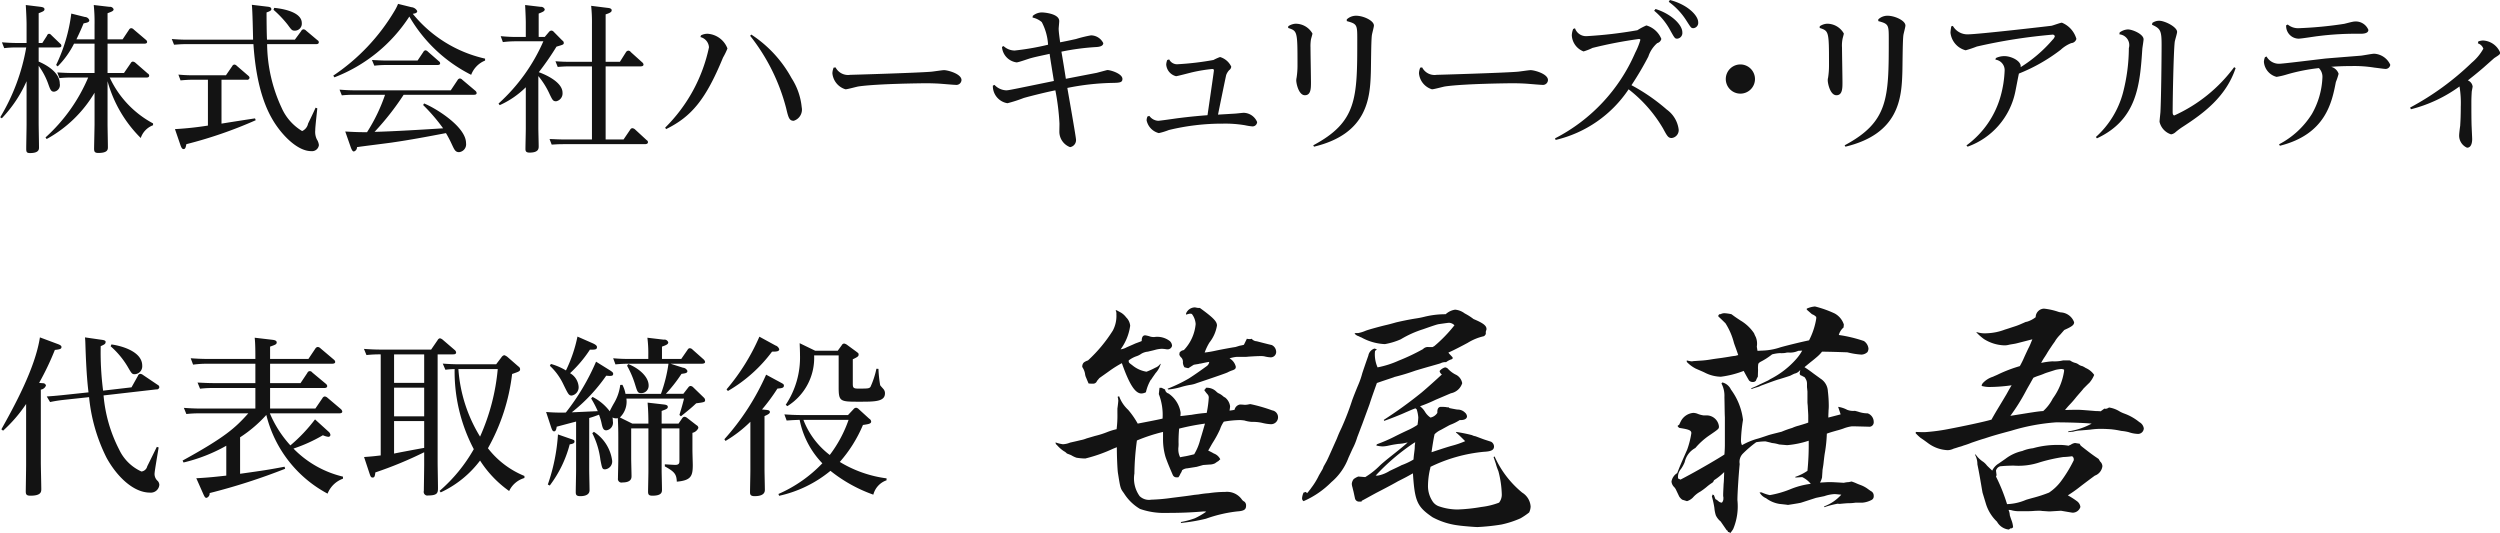
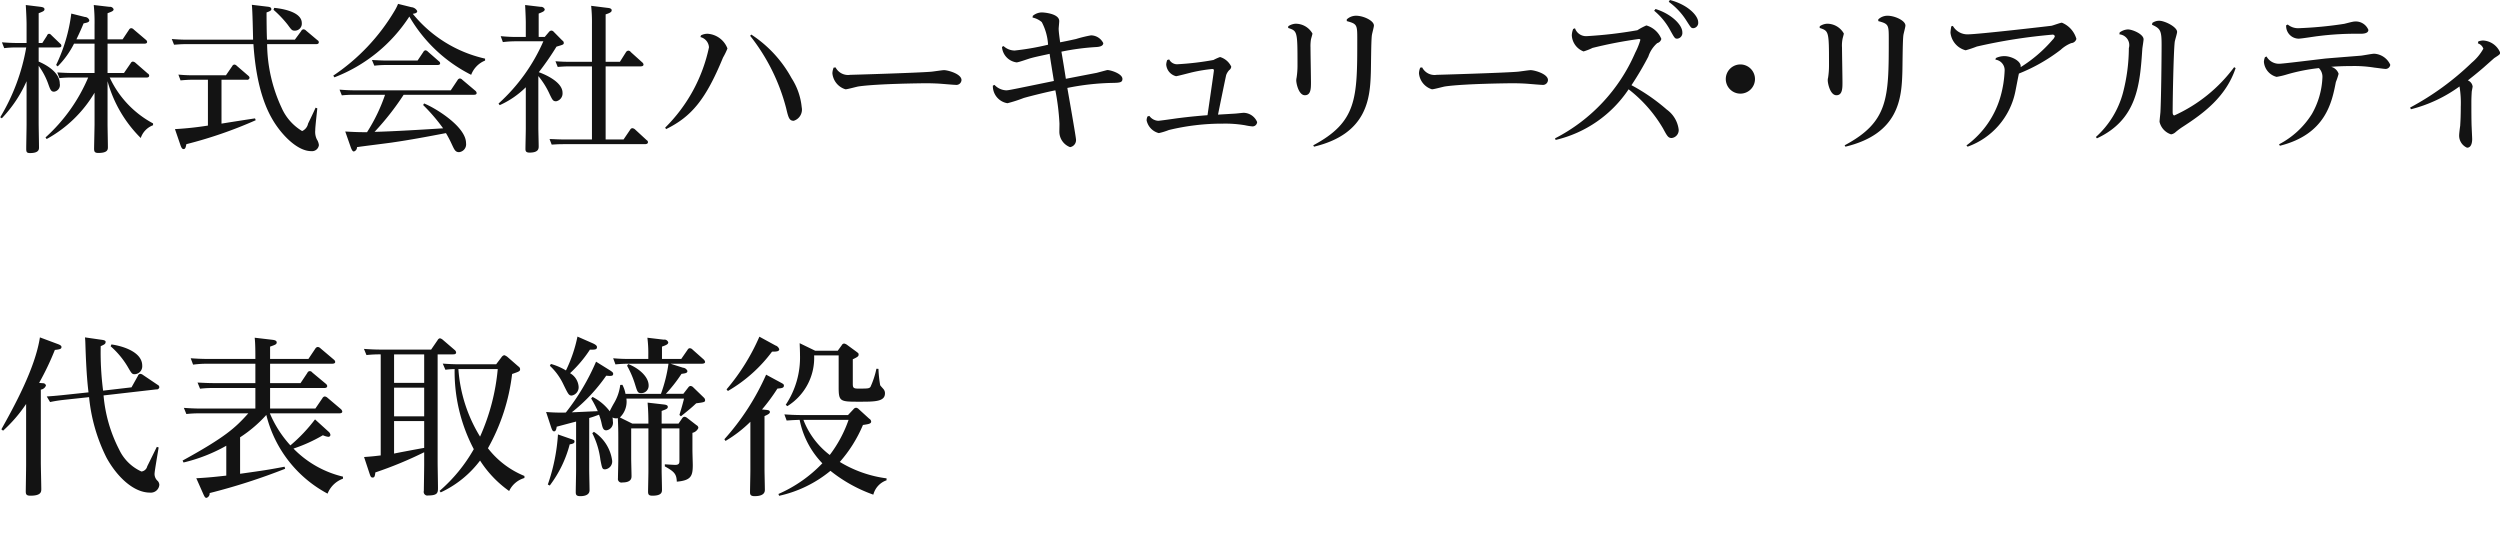
<svg xmlns="http://www.w3.org/2000/svg" id="name" width="219.19" height="46.72" viewBox="0 0 219.19 46.72">
  <defs>
    <style>.cls-1{fill:#131313;fill-rule:evenodd}</style>
  </defs>
  <path id="株式会社ハーキュリーズ_リアルティ_代表取締役_" data-name="株式会社ハーキュリーズ・リアルティ 代表取締役" class="cls-1" d="M1158.18 1525.78a11.053 11.053 0 0 0 4.2-4.06v2.78c0 .19-.04 1.97-.04 2.11 0 .26.04.39.37.39.84 0 .84-.31.84-.52 0-.31-.03-1.71-.03-1.99v-3.78a11.212 11.212 0 0 0 2.91 4.98 1.806 1.806 0 0 1 1.08-1.12v-.16a8.725 8.725 0 0 1-3.8-4.02h3.2c.12 0 .26-.02.26-.17a.214.214 0 0 0-.12-.18l-1.08-.94a.4.4 0 0 0-.24-.11.237.237 0 0 0-.18.14l-.59.86h-1.44v-2.57h3.19c.09 0 .28 0 .28-.16a.28.28 0 0 0-.11-.18l-1.06-.9a.345.345 0 0 0-.23-.12.247.247 0 0 0-.19.14l-.56.84h-1.32v-2.29c.36-.14.53-.19.53-.35a.332.332 0 0 0-.36-.21l-1.38-.16a15.053 15.053 0 0 1 .07 1.75v1.26h-1.59c.35-.73.45-.97.63-1.4.33-.07.5-.1.5-.28a.415.415 0 0 0-.38-.28l-1.2-.3a14.469 14.469 0 0 1-1.33 4.51l.14.12a7.717 7.717 0 0 0 1.43-1.99h1.8v2.57h-1.86c-.48 0-.71-.01-1.41-.05l.19.5a8.513 8.513 0 0 1 1.11-.05h1.41a14.894 14.894 0 0 1-3.74 5.25zm-3.93-1.82a11.289 11.289 0 0 0 2.17-3.25v3.81c0 .29-.03 1.76-.03 2.1 0 .28.03.39.33.39.79 0 .79-.33.79-.5 0-.3-.03-1.78-.03-2.12v-5.03a6.273 6.273 0 0 1 .84 1.59c.18.51.25.68.51.68a.59.59 0 0 0 .5-.71c0-1.11-1.51-1.79-1.85-1.93v-1.24h1.71c.13 0 .28 0 .28-.15a.209.209 0 0 0-.1-.18l-.78-.75a.312.312 0 0 0-.2-.12.225.225 0 0 0-.18.17l-.41.64h-.32v-2.61c.35-.14.51-.19.51-.35s-.21-.19-.33-.21l-1.31-.16c.05.81.07 1.43.07 1.72v1.61h-.75c-.57 0-1-.03-1.41-.06l.2.51a8.649 8.649 0 0 1 1.1-.06h.83a17.688 17.688 0 0 1-2.28 6.12zm21.92-9.95c.06.44.1 2.58.11 3.06h-5.71c-.61 0-1.05-.03-1.42-.06l.2.5c.59-.04.66-.05 1.1-.05h5.86c.27 4.1 1.27 5.97 1.82 6.85.83 1.3 2.12 2.53 3.24 2.53a.606.606 0 0 0 .68-.53 1.177 1.177 0 0 0-.18-.5 1.5 1.5 0 0 1-.14-.8c0-.2.03-.51.18-1.92l-.15-.06c-.21.48-.44.94-.66 1.4a.9.9 0 0 1-.52.65 4.48 4.48 0 0 1-1.79-2.02 13.508 13.508 0 0 1-1.28-5.6h4.26c.09 0 .27 0 .27-.16a.189.189 0 0 0-.11-.18l-1.01-.85a.34.34 0 0 0-.21-.11.241.241 0 0 0-.21.15l-.56.76h-2.44c-.03-.47-.04-1.84-.04-2.39.42-.14.42-.23.42-.29 0-.17-.18-.2-.38-.22zm-2.66 6.57h2.2a.207.207 0 0 0 .26-.17.28.28 0 0 0-.11-.18l-1.01-.87a.312.312 0 0 0-.22-.11.242.242 0 0 0-.18.14l-.55.8h-2.77a12.89 12.89 0 0 1-1.4-.06l.19.51a10.75 10.75 0 0 1 1.11-.06h1.29v4.02a28.465 28.465 0 0 1-2.89.31l.49 1.43c.1.27.17.32.27.32.17 0 .19-.21.24-.43a37.812 37.812 0 0 0 6.08-2.1l-.06-.16c-.42.06-2.48.38-2.94.46v-3.85zm4.56-6.13a9.587 9.587 0 0 1 1.24 1.3c.35.48.39.53.64.53a.614.614 0 0 0 .6-.67c0-1.05-1.97-1.29-2.42-1.33zm18.55 4.28a11.381 11.381 0 0 1-6.34-3.93c.21-.03.39-.07.39-.24a.633.633 0 0 0-.51-.34l-1.17-.29a4.153 4.153 0 0 1-.3.6 17.688 17.688 0 0 1-5.38 5.69l.1.15a13.68 13.68 0 0 0 6.57-5.33 13.024 13.024 0 0 0 5.42 5.11 2.176 2.176 0 0 1 1.22-1.25v-.17zm-5.43 4.07a15.755 15.755 0 0 1 1.75 2.04c-1.56.1-4.51.28-6.01.31a23.429 23.429 0 0 0 2.55-3.25h6.12c.11 0 .28 0 .28-.16a.3.3 0 0 0-.11-.19l-1.15-.97a.332.332 0 0 0-.21-.11.262.262 0 0 0-.2.14l-.6.9h-8.35c-.56 0-.99-.03-1.4-.06l.2.5a10.462 10.462 0 0 1 1.1-.05h2.69a15.073 15.073 0 0 1-1.58 3.28c-.46 0-.9 0-1.91-.06l.49 1.4c.12.31.19.35.27.35a.376.376 0 0 0 .27-.38c.43-.07 2.56-.33 3.04-.4 1.66-.24 3.08-.51 4.76-.83a10.087 10.087 0 0 1 .48.91c.25.53.33.76.67.76a.69.69 0 0 0 .61-.79c0-1.47-2.76-3.12-3.68-3.48zm-3.07-3.9c-.56 0-1.01-.03-1.42-.05l.21.5a8.731 8.731 0 0 1 1.1-.06h4.39c.1 0 .28 0 .28-.15a.237.237 0 0 0-.11-.18l-.96-.84a.375.375 0 0 0-.21-.12.247.247 0 0 0-.19.14l-.51.76h-2.58zm13.73-2.07h-.53v-2.05c.38-.15.53-.21.53-.38a.357.357 0 0 0-.36-.21l-1.36-.16c.04.72.06 1.33.06 1.55v1.25h-.79c-.56 0-.98-.03-1.41-.07l.19.52a9.424 9.424 0 0 1 1.15-.07h2.4a15.921 15.921 0 0 1-3.93 5.46l.1.14a7.717 7.717 0 0 0 2.29-1.57v3.63c0 .25-.03 1.48-.03 1.78 0 .17.03.32.36.32.8 0 .8-.36.8-.56 0-.22-.03-1.33-.03-1.58v-4.57a7.01 7.01 0 0 1 1 1.61c.24.49.29.6.56.6a.7.7 0 0 0 .56-.75c0-1.03-1.82-1.71-2.08-1.8a23.886 23.886 0 0 0 1.55-2.24c.57-.17.64-.18.64-.33a.248.248 0 0 0-.13-.21l-.75-.76a.292.292 0 0 0-.21-.11.312.312 0 0 0-.2.11zm4.14 2.18h-1.78c-.58 0-.86-.01-1.42-.05l.2.5a11.4 11.4 0 0 1 1.15-.05h1.85v6.41h-2.32c-.56 0-.99-.03-1.4-.04l.19.49c.61-.04.77-.04 1.14-.04h7.02c.1 0 .28-.02.28-.17a.2.2 0 0 0-.11-.18l-1.02-.94a.415.415 0 0 0-.23-.11.216.216 0 0 0-.19.12l-.59.87h-1.57v-6.41h3.04c.07 0 .28 0 .28-.16a.273.273 0 0 0-.11-.19l-1-.9a.291.291 0 0 0-.22-.13.277.277 0 0 0-.21.14l-.53.84h-1.25v-4.16c.48-.15.53-.25.53-.36 0-.17-.24-.2-.36-.21l-1.44-.18a13.825 13.825 0 0 1 .07 1.64v3.27zm9.51-2.17a.985.985 0 0 1 .75.9 13.96 13.96 0 0 1-3.84 7.04l.08.13c2.26-1.11 3.49-2.63 4.99-6.27a5.913 5.913 0 0 0 .39-.8 2 2 0 0 0-1.74-1.29 1.218 1.218 0 0 0-.58.14zm4.36-.11a17.132 17.132 0 0 1 3.15 6.32c.2.84.27 1.13.67 1.13a1.025 1.025 0 0 0 .7-1.19 5.7 5.7 0 0 0-.89-2.55 10.659 10.659 0 0 0-3.53-3.82zm7.32 2.79a1.481 1.481 0 0 0-.11.49 1.623 1.623 0 0 0 1.15 1.41c.17 0 .95-.22 1.13-.25 1.74-.25 5.82-.28 5.92-.28.65 0 1.17.03 1.51.06.15.01.92.08 1.09.08a.45.45 0 0 0 .52-.42c0-.55-1.21-.87-1.53-.87-.17 0-.98.13-1.16.14-1.22.1-6.92.27-7.06.27a1.235 1.235 0 0 1-1.29-.65zm13.96 1.58a1.521 1.521 0 0 0 1.28 1.54 12.436 12.436 0 0 0 1.43-.46c.74-.21 2.18-.56 2.77-.67a20.724 20.724 0 0 1 .36 2.92c0 .1-.01.61-.01.72a1.447 1.447 0 0 0 .94 1.34.62.62 0 0 0 .52-.66c0-.22-.65-3.89-.76-4.53a21.71 21.71 0 0 1 3.89-.44c.7-.01.94-.03.94-.35 0-.46-1.03-.78-1.33-.78-.01 0-.82.22-.94.25-.01 0-2.5.48-2.69.52-.05-.34-.32-2.01-.39-2.38a21.029 21.029 0 0 1 2.96-.4c.25-.01.71-.04.71-.35a1.213 1.213 0 0 0-1.08-.68 11.328 11.328 0 0 0-1.31.32c-.14.03-.66.15-1.39.29-.04-.29-.13-.91-.13-1.19 0-.08.05-.56.05-.67 0-.69-1.45-.76-1.5-.76a1.253 1.253 0 0 0-.82.3l-.02.15a1.78 1.78 0 0 1 .81.4 4.843 4.843 0 0 1 .55 1.98 22.806 22.806 0 0 1-2.93.51 1.441 1.441 0 0 1-.97-.39l-.14.07a1.478 1.478 0 0 0 1.28 1.36c.18 0 1.07-.33 1.28-.38.47-.13 1.18-.27 1.62-.37.02.26.35 2.22.37 2.38-3.57.73-3.96.82-4.18.82a1.491 1.491 0 0 1-1.03-.48zm13.56 2.7a.851.851 0 0 0-.08.34 1.46 1.46 0 0 0 1.07 1.12 5.576 5.576 0 0 0 .88-.27 19.878 19.878 0 0 1 4.75-.56 10.533 10.533 0 0 1 1.92.14 5.207 5.207 0 0 0 .63.1.4.4 0 0 0 .44-.38 1.314 1.314 0 0 0-1.17-.81c-.1 0-.59.06-.75.07l-1.51.09c.07-.35.69-3.39.72-3.48a1.3 1.3 0 0 1 .26-.42.413.413 0 0 0 .18-.31 1.587 1.587 0 0 0-.98-.84 4.286 4.286 0 0 0-.58.26 25.274 25.274 0 0 1-3.11.37.769.769 0 0 1-.77-.42l-.17.05a1.248 1.248 0 0 0-.09.4 1.132 1.132 0 0 0 .86 1.02c.11 0 1.23-.3 1.45-.35a14.042 14.042 0 0 1 1.71-.28c.14 0 .16.06.16.12 0 .09-.24 1.72-.56 3.93-1.45.11-2.41.24-2.73.28-.27.04-1.46.21-1.6.21a1.019 1.019 0 0 1-.77-.43zm12.33-7.76c.81.27.82.28.82 3.25a7 7 0 0 1-.08 1.11 1.294 1.294 0 0 0-.03.24c0 .26.21 1.3.76 1.3.53 0 .53-.62.53-1.13 0-.44-.04-2.57-.04-3.04a3.847 3.847 0 0 1 .04-.73c.02-.09.13-.44.13-.51a1.691 1.691 0 0 0-1.49-.86 1.3 1.3 0 0 0-.63.22zm5.14-.6c.92.25.92.32.92 1.65 0 5.12-.02 7.19-3.86 9.24l.07.12c4.69-1.13 4.91-4.27 4.98-6.47.02-.46.02-2.79.09-3.29.01-.13.18-.72.18-.86 0-.44-.94-.86-1.55-.86a1.19 1.19 0 0 0-.83.32v.15zm6.44 4.08a1.481 1.481 0 0 0-.11.49 1.613 1.613 0 0 0 1.14 1.41c.17 0 .96-.22 1.14-.25 1.74-.25 5.81-.28 5.91-.28.66 0 1.18.03 1.51.06.16.01.93.08 1.1.08a.442.442 0 0 0 .51-.42c0-.55-1.2-.87-1.52-.87-.17 0-.98.13-1.17.14-1.21.1-6.92.27-7.06.27a1.22 1.22 0 0 1-1.28-.65zm11.87 6.34a10.6 10.6 0 0 0 6.4-4.44 11.993 11.993 0 0 1 3.03 3.45c.36.67.45.82.75.82a.694.694 0 0 0 .61-.74 2.545 2.545 0 0 0-1.04-1.75 16.624 16.624 0 0 0-3.1-2.14 27.022 27.022 0 0 0 1.48-2.51 2.66 2.66 0 0 1 .78-1.18.5.5 0 0 0 .36-.37 2.024 2.024 0 0 0-1.31-1.18 5.044 5.044 0 0 0-.79.42 37.838 37.838 0 0 1-4.45.52 1.025 1.025 0 0 1-1.02-.69l-.16.06a1.665 1.665 0 0 0-.12.56 1.6 1.6 0 0 0 1.03 1.41 5.165 5.165 0 0 0 .79-.31 38.009 38.009 0 0 1 4.05-.78c.05 0 .14.01.14.08a6.094 6.094 0 0 1-.45 1.12 15.237 15.237 0 0 1-7.03 7.51zm9.92-12.11a5.973 5.973 0 0 1 1.51 1.59c.45.7.45.72.66.72a.469.469 0 0 0 .41-.53c0-.56-.9-1.53-2.48-1.94zm-1.28.78a5.755 5.755 0 0 1 1.4 1.7c.4.72.42.75.63.75a.5.5 0 0 0 .44-.56c0-.66-.98-1.62-2.35-2.04zm7.55 4.71a1.28 1.28 0 1 0 1.29 1.29 1.283 1.283 0 0 0-1.29-1.29zm6.96-3.2c.81.27.82.28.82 3.25a7 7 0 0 1-.08 1.11.78.78 0 0 0-.03.24c0 .26.21 1.3.76 1.3.53 0 .53-.62.53-1.13 0-.44-.04-2.57-.04-3.04a3.014 3.014 0 0 1 .04-.73c.01-.09.12-.44.12-.51a1.673 1.673 0 0 0-1.48-.86 1.262 1.262 0 0 0-.63.22zm5.14-.6c.92.25.92.32.92 1.65 0 5.12-.03 7.19-3.87 9.24l.07.12c4.7-1.13 4.92-4.27 4.99-6.47.02-.46.02-2.79.09-3.29.01-.13.18-.72.18-.86 0-.44-.94-.86-1.56-.86a1.162 1.162 0 0 0-.82.32v.15zm7.83 11.01a6.5 6.5 0 0 0 4.18-4.8c.05-.23.26-1.35.32-1.61a15.24 15.24 0 0 0 3.67-2.09 2.95 2.95 0 0 1 .92-.58.5.5 0 0 0 .45-.37 2.181 2.181 0 0 0-1.27-1.42c-.14 0-.76.24-.92.27-.29.04-6.44.75-7.31.75a1.46 1.46 0 0 1-1.33-.74l-.14.04a4.487 4.487 0 0 0-.07.55 1.79 1.79 0 0 0 1.33 1.55 10.271 10.271 0 0 0 .98-.33 47.672 47.672 0 0 1 6.61-1.04.192.192 0 0 1 .23.14.7.7 0 0 1-.2.31 12.165 12.165 0 0 1-2.8 2.4c.1-.51-.78-.97-1.43-.97a1.735 1.735 0 0 0-.74.17l-.04.14a.926.926 0 0 1 .81.92 9.619 9.619 0 0 1-.34 2.23 8.024 8.024 0 0 1-3.01 4.37zm13.31-9.85a.952.952 0 0 1 .83 1.21 15.812 15.812 0 0 1-.52 3.93 7.976 7.976 0 0 1-2.37 3.86l.09.12c3.55-1.65 3.77-4.73 3.98-7.84.01-.13.11-.72.11-.84 0-.46-.98-.87-1.38-.87a1.3 1.3 0 0 0-.72.27zm2.86-.84c.74.33.84.52.84 1.75 0 1.31-.04 4.73-.1 5.85 0 .12-.08.77-.08.91a1.507 1.507 0 0 0 1.01 1.1.753.753 0 0 0 .39-.19 5.954 5.954 0 0 1 .66-.49c1.76-1.14 3.77-2.6 4.61-5.13l-.13-.08a13.365 13.365 0 0 1-5.24 4.23c-.15 0-.15-.23-.15-.3 0-1.23.08-5.29.18-6.13.01-.13.21-.75.21-.89 0-.44-1.08-.98-1.57-.98a1.014 1.014 0 0 0-.6.19zm11.21 10.61c4.02-1.01 4.56-3.8 4.91-5.59a5.526 5.526 0 0 0 .24-.72.932.932 0 0 0-.65-.61c.3-.03 1-.07 1.84-.07a11.236 11.236 0 0 1 1.96.14c.11.01.84.11.91.11a.416.416 0 0 0 .47-.36 1.643 1.643 0 0 0-1.42-.97c-.16 0-.96.15-1.14.17-.25.02-2.63.21-3.1.25-.64.07-3.74.46-4.07.46a1.246 1.246 0 0 1-1.12-.64l-.14.07a1.338 1.338 0 0 0-.09.4 1.483 1.483 0 0 0 1.11 1.32 6.705 6.705 0 0 0 .93-.22 16.227 16.227 0 0 1 2.78-.55 1.08 1.08 0 0 1 .31.85 7.032 7.032 0 0 1-.92 3.17 7.446 7.446 0 0 1-2.88 2.66zm.55-10.56a1.112 1.112 0 0 0 1.09 1.17c.24 0 1.4-.19 1.67-.22a26.473 26.473 0 0 1 3.7-.21c.24 0 .75 0 .75-.34a1.194 1.194 0 0 0-1.24-.73c-.13 0-.74.17-.88.2a34.327 34.327 0 0 1-3.93.38 1.424 1.424 0 0 1-1.02-.32zm10.94 7.36a12.428 12.428 0 0 0 4.26-2 8.849 8.849 0 0 1 .11 1.79c0 1-.04 1.42-.05 1.66-.02.11-.09.67-.09.79a1.155 1.155 0 0 0 .69 1.13c.45 0 .45-.65.45-.76s-.04-.86-.04-.95c-.03-.47-.03-1.66-.03-2.26 0-.5.03-.87.03-.91 0-.07.08-.42.08-.49a.669.669 0 0 0-.42-.53c.29-.23.67-.52 1.37-1.12.16-.14.9-.8.95-.84.48-.31.51-.33.51-.49a1.724 1.724 0 0 0-1.5-1.05 1.42 1.42 0 0 0-.41.08l-.04.17a.748.748 0 0 1 .48.47 4.354 4.354 0 0 1-1.01 1.22 24.18 24.18 0 0 1-5.41 3.94zm-203.93 20c.03.29.03.38.04.69.08 2.54.21 3.63.27 4.13l-2.26.24c-.68.07-1.08.1-1.4.12l.29.49c.19-.04.46-.1 1.09-.18l2.33-.25a15.07 15.07 0 0 0 1.53 5.31c.87 1.59 2.32 3.06 3.81 3.06a.747.747 0 0 0 .82-.68.557.557 0 0 0-.13-.33.816.816 0 0 1-.29-.6c0-.16.03-.37.36-2.35l-.16-.05c-.12.24-.69 1.41-.84 1.7a.591.591 0 0 1-.51.46 3.957 3.957 0 0 1-1.95-1.92 12.681 12.681 0 0 1-1.37-4.75l4.62-.53a.23.23 0 0 0 .27-.19.246.246 0 0 0-.15-.21l-1.29-.87a.414.414 0 0 0-.22-.09.216.216 0 0 0-.21.16l-.57 1.02-2.49.29a26.164 26.164 0 0 1-.21-3.9c.34-.15.43-.2.43-.38 0-.13-.19-.16-.43-.19zm-3.95 0c-.42 2.73-2.29 6.11-3.38 8.06l.15.12a12.593 12.593 0 0 0 2.02-2.34v5.38c0 .27-.03 2.1-.03 2.25 0 .26.02.41.41.41.95 0 .95-.35.95-.59 0-.36-.04-1.98-.04-2.31v-6.4a.56.56 0 0 0 .45-.36.257.257 0 0 0-.26-.2l-.34-.03a24.329 24.329 0 0 0 1.38-2.89c.46-.05.58-.09.58-.26 0-.1-.1-.18-.39-.28zm6.2.78a7.344 7.344 0 0 1 1.48 1.77c.35.6.39.68.62.68a.694.694 0 0 0 .67-.75c0-1.35-2.13-1.79-2.7-1.86zm17.92 6.41a14.074 14.074 0 0 1-2.16 2.28 9.8 9.8 0 0 1-1.8-2.81h6.05c.1 0 .3 0 .3-.16a.39.39 0 0 0-.12-.21l-1.17-.99a.455.455 0 0 0-.24-.12.264.264 0 0 0-.21.15l-.62.91h-3.97v-1.8h4.71c.1 0 .3 0 .3-.18a.315.315 0 0 0-.12-.19l-1.19-.99a.263.263 0 0 0-.22-.12.23.23 0 0 0-.21.15l-.6.9h-2.67v-1.7h5.41c.09 0 .3 0 .3-.16a.3.3 0 0 0-.12-.2l-1.17-.99a.392.392 0 0 0-.24-.12.288.288 0 0 0-.21.14l-.61.91h-3.36v-1.08c.42-.15.58-.19.58-.37s-.24-.21-.39-.23l-1.54-.18c.06.5.06 1.35.06 1.86h-4.17c-.6 0-1.08-.03-1.5-.06l.21.56a9.415 9.415 0 0 1 1.18-.08h4.28v1.7h-3.56c-.6 0-1.08-.03-1.51-.05l.22.54a8.986 8.986 0 0 1 1.17-.06h3.68v1.8h-4.76c-.61 0-1.09-.03-1.51-.06l.22.54a9.8 9.8 0 0 1 1.17-.06h4.26c-1.12 1.25-1.99 2.07-5.76 4.14l.08.17a14.292 14.292 0 0 0 3.75-1.47v2.62c-.74.08-1.46.17-2.63.23l.63 1.42c.11.23.15.3.27.3a.4.4 0 0 0 .27-.42 54.053 54.053 0 0 0 6.62-2.13l-.05-.18c-1.54.29-1.78.32-3.9.62v-3.2a11.486 11.486 0 0 0 2.3-1.96 10.714 10.714 0 0 0 5.37 6.9 2.286 2.286 0 0 1 1.35-1.31v-.18a8.961 8.961 0 0 1-4.34-2.46 13.479 13.479 0 0 0 2.58-1.17 1.65 1.65 0 0 0 .48.14.176.176 0 0 0 .18-.17.438.438 0 0 0-.16-.28zm18.36 4.96a7.72 7.72 0 0 1-3.2-2.43 17.409 17.409 0 0 0 2.12-6.51c.63-.22.7-.24.7-.43a.294.294 0 0 0-.15-.23l-.94-.82a.872.872 0 0 0-.3-.17.419.419 0 0 0-.24.18l-.47.62h-3.16c-.62 0-1.08-.03-1.52-.06l.23.54a6.89 6.89 0 0 1 .81-.06 14.585 14.585 0 0 0 1.68 7.02 13.8 13.8 0 0 1-3 3.66l.1.13a9.133 9.133 0 0 0 3.45-2.79 9.624 9.624 0 0 0 2.55 2.67 2.131 2.131 0 0 1 1.34-1.14v-.18zm-2.34-9.37a18.523 18.523 0 0 1-1.55 5.92 13.013 13.013 0 0 1-1.9-5.92h3.45zm-5.27-1.29h1.32c.12 0 .3 0 .3-.17a.308.308 0 0 0-.12-.21l-1.06-.91a.537.537 0 0 0-.24-.12.289.289 0 0 0-.2.16l-.57.83h-4.38c-.61 0-1.08-.03-1.51-.06l.22.54a10.477 10.477 0 0 1 1.25-.06v8.86c-.53.06-.62.08-1.46.14l.48 1.45c.08.24.12.35.27.35.18 0 .2-.15.24-.45a33.969 33.969 0 0 0 4.28-1.77v1.11c0 .37-.03 2.19-.03 2.28a.323.323 0 0 0 .39.4c.85 0 .85-.27.85-.69 0-.31-.03-1.87-.03-2.22v-9.46zm-1.18 2.5h-2.64v-2.5h2.64v2.5zm0 2.93h-2.64v-2.51h2.64v2.51zm0 2.77c-.21.03-2.61.48-2.64.5v-2.85h2.64v2.35zm22.72-4.74h-1.53a13.067 13.067 0 0 0 1.37-1.75c.33-.05.52-.06.52-.26a.461.461 0 0 0-.39-.28l-1.09-.35h2.71c.08 0 .32 0 .32-.16a.4.4 0 0 0-.12-.21l-.98-.87a.349.349 0 0 0-.24-.12.222.222 0 0 0-.19.13l-.56.81h-1.69v-1.08c.37-.13.55-.21.55-.37a.346.346 0 0 0-.4-.24l-1.43-.17a10.776 10.776 0 0 1 .08 1.53v.33h-1.61a14.334 14.334 0 0 1-1.47-.06l.2.54a10.666 10.666 0 0 1 1.21-.06h3.44a12.892 12.892 0 0 1-.66 2.64h-3.11a2.721 2.721 0 0 0-.27-.79l-.19.01a4.071 4.071 0 0 1-.56 1.62c-.09.15-.34.62-.36.69a4.342 4.342 0 0 0-1.51-1.26l-.12.14a8.654 8.654 0 0 1 .58 1.11c-.33.01-1.92.09-2.28.1a14.82 14.82 0 0 0 3.02-3.21c.4.03.61.05.61-.16 0-.08 0-.14-.36-.36l-1.14-.71a19.828 19.828 0 0 1-2.65 4.46 15.158 15.158 0 0 1-1.73-.05l.45 1.37c.08.21.12.33.26.33s.19-.2.22-.41c.35-.09.48-.13 1.7-.45v4.28c0 .27-.03 1.59-.03 1.89 0 .24.04.37.4.37.14 0 .81 0 .81-.52 0-.26-.03-1.47-.03-1.74v-4.59c.42-.12.6-.2.86-.29a5.491 5.491 0 0 1 .21.69c.1.47.16.68.43.68a.674.674 0 0 0 .57-.81 1.33 1.33 0 0 0-.03-.32.651.651 0 0 0 .47.06c.03.74.04 1.07.04 1.67v1.98c0 .24-.03 1.38-.03 1.63a.314.314 0 0 0 .39.36c.8 0 .8-.4.8-.57 0-.21-.03-1.26-.03-1.5v-2.67h1.51v3.78c0 .26-.03 1.5-.03 1.77s.09.35.39.35c.83 0 .83-.33.83-.54s-.03-1.46-.03-1.62v-3.74h1.56v2.82c0 .2 0 .39-.41.38l-.87-.05v.18c.87.48 1.02.69 1.05 1.34 1.26-.11 1.4-.5 1.4-1.47 0-.11-.03-1.07-.03-1.28v-1.53a.743.743 0 0 0 .52-.43.277.277 0 0 0-.16-.24l-.84-.65a.43.43 0 0 0-.23-.09.29.29 0 0 0-.18.12l-.33.48h-1.48v-1.11c.4-.15.54-.19.54-.36s-.23-.19-.38-.21l-1.39-.16c.01.19.07.72.07 1.84h-1.41l-1.09-.54a1.92 1.92 0 0 0 .57-1.65h5.05c-.06.29-.28 1.04-.4 1.43l.13.12c.89-.72.99-.81 1.34-1.14.7-.09.78-.11.78-.27a.329.329 0 0 0-.12-.24l-.92-.89a.37.37 0 0 0-.24-.12.252.252 0 0 0-.18.11zm-11.7-2.46a5.323 5.323 0 0 1 1.19 1.64c.43.88.48.97.73.97a.735.735 0 0 0 .6-.79 1.485 1.485 0 0 0-.75-1.17 10.988 10.988 0 0 0 1.74-2.06c.42 0 .62 0 .62-.22 0-.06 0-.18-.39-.35l-1.32-.58a12.438 12.438 0 0 1-1.01 2.97 5.223 5.223 0 0 0-1.32-.57zm6.77 0a8.249 8.249 0 0 1 .72 1.7c.18.58.22.7.52.7a.647.647 0 0 0 .65-.67c0-.84-.99-1.58-1.79-1.88zm-6.06 6.02a16.4 16.4 0 0 1-.89 4.39l.17.09a10.3 10.3 0 0 0 1.75-3.61c.32-.05.42-.12.42-.24 0-.14-.06-.15-.33-.24zm3.01-.11a7 7 0 0 1 .71 2.33c.15.75.16.84.42.84a.694.694 0 0 0 .61-.77 3.57 3.57 0 0 0-1.6-2.52zm25.8 3.96a10.513 10.513 0 0 1-4.1-1.44 11.826 11.826 0 0 0 2.03-3.24c.46-.07.72-.1.72-.3a.316.316 0 0 0-.17-.25l-.91-.83a.4.4 0 0 0-.24-.13.307.307 0 0 0-.23.13l-.48.51h-4.05c-.61 0-1.11-.03-1.53-.06l.2.54c.6-.04.61-.04 1.14-.06a7.582 7.582 0 0 0 1.99 3.81 11.88 11.88 0 0 1-3.85 2.69l.06.16a10.678 10.678 0 0 0 4.5-2.19 12.885 12.885 0 0 0 3.76 2.09 1.808 1.808 0 0 1 1.16-1.26v-.17zm-3.33-5.13a11.081 11.081 0 0 1-1.65 3.08 7.006 7.006 0 0 1-2.31-3.08h3.96zm-7.23-3.96a21.4 21.4 0 0 1-3.66 5.66l.1.15a11.142 11.142 0 0 0 2.18-1.68v4.27c0 .3-.03 1.64-.03 1.91 0 .19.04.34.4.34.3 0 .9-.04.9-.54 0-.28-.03-1.5-.03-1.75v-4.73c.45-.19.47-.28.47-.36 0-.15-.17-.16-.29-.18l-.4-.04a16.292 16.292 0 0 0 1.35-1.83c.36-.03.57-.05.57-.26 0-.12-.06-.15-.3-.28zm4.3-2.1l-1.36-.66c.01.3.03.71.03 1.02a7.466 7.466 0 0 1-1.25 4.38l.14.12a4.976 4.976 0 0 0 2.35-4.45h2.15v2.77c0 1.29.12 1.29 1.84 1.29 1.31 0 2.22 0 2.22-.73a.549.549 0 0 0-.09-.32c-.03-.06-.3-.33-.33-.4a10.456 10.456 0 0 1-.15-1.43l-.18-.01a7.466 7.466 0 0 1-.52 1.59c-.12.15-.23.15-1.11.15-.41 0-.44-.11-.44-.44v-2.13c.47-.22.51-.28.51-.42 0-.09-.01-.1-.16-.22l-.86-.63a.635.635 0 0 0-.25-.11.26.26 0 0 0-.21.15l-.35.48h-1.98zm-4.89-1.23a18.517 18.517 0 0 1-2.88 4.62l.12.14a12.838 12.838 0 0 0 3.87-3.45c.33 0 .63 0 .63-.21a.51.51 0 0 0-.33-.33z" transform="translate(-1154.09 -1513.59)" />
-   <path id="笹尾_荘吾" data-name="笹尾 荘吾" class="cls-1" d="M1257.71 1544.33l-.18.13a1.032 1.032 0 0 0-.04.22.589.589 0 0 0 .13.22.534.534 0 0 1 .18.48.872.872 0 0 0 .13.4.062.062 0 0 0 .04.02c.18.05.29.07.29.07h.02l.46-.29c.03-.02.22-.04.49-.09a.166.166 0 0 1 .11-.02c.51-.11.51-.11.77-.15a.522.522 0 0 1-.22.37c-.4.29-1.01.73-1.56 1.08a13.287 13.287 0 0 1-1.87.9l.06.07a5.9 5.9 0 0 0 1.06-.2 6.478 6.478 0 0 1 .83-.2 2.529 2.529 0 0 0 .64-.17c1.7-.57 2.53-.86 2.67-.93a2.426 2.426 0 0 1 .39-.17c.27-.09.33-.16.33-.33a1.146 1.146 0 0 0-.55-.73 2.886 2.886 0 0 1 .62-.13h.7a2.331 2.331 0 0 0 .33-.02c.46-.03.84-.05 1.08-.05a1.722 1.722 0 0 1 .31.02 2.916 2.916 0 0 0 .55.09.475.475 0 0 0 .5-.46.675.675 0 0 0-.39-.62q-.165-.03-1.32-.33a.6.6 0 0 1-.44-.22.343.343 0 0 1-.16.03 1.007 1.007 0 0 1-.26-.03l-.26.53c-.18.05-.31.07-.4.09-.22.07-.35.11-.37.11-.29.04-1.26.22-1.68.31a9.244 9.244 0 0 1-.99.17 4.676 4.676 0 0 1 .42-.88 3.247 3.247 0 0 0 .66-1.49c0-.35-.31-.68-1.5-1.54h-.15c-.15-.02-.26-.05-.29-.05a.851.851 0 0 0-.77.53v.11a2.145 2.145 0 0 1 .33-.09.471.471 0 0 1 .18.03 1.609 1.609 0 0 1 .33.88 3.789 3.789 0 0 1-1.03 2.28zm-5.81-3.54a.615.615 0 0 1 .07.35 2.723 2.723 0 0 1-.31 1.43 12.835 12.835 0 0 1-2.18 2.62 1.281 1.281 0 0 0-.35.17.463.463 0 0 0-.15.33.138.138 0 0 0 .02.11 1.5 1.5 0 0 1 .22.55 1.072 1.072 0 0 0 .11.38c.04.11.11.26.2.48a2.822 2.822 0 0 0 .39.02.358.358 0 0 0 .35-.24c.11-.13.18-.22.22-.26.75-.53.75-.53.93-.66a9.808 9.808 0 0 1 1.03-.64c.66 1.87 1.17 2.66 1.72 2.66a.968.968 0 0 0 .39-.11 3.739 3.739 0 0 1 .42-1.08.255.255 0 0 0 .09-.11c.07-.11.18-.26.33-.48a2.063 2.063 0 0 0 .46-.82h-.04a.924.924 0 0 1-.44.34 5.752 5.752 0 0 1-.77.35 2.6 2.6 0 0 1-1.26-.58c-.3-.22-.3-.22-.3-.41a2.456 2.456 0 0 1 .66-.36 1.511 1.511 0 0 0 .44-.22 1.369 1.369 0 0 1 .59-.19c.18-.05.4-.09.64-.16a2.565 2.565 0 0 1 .59-.09 4.238 4.238 0 0 1 .44.05h.05a.393.393 0 0 0 .39-.31.589.589 0 0 0-.2-.42 1.8 1.8 0 0 0-1.36-.35 1.166 1.166 0 0 1-.35-.04 2.176 2.176 0 0 0-.44-.11c-.2 0-.31.15-.31.5-.11.05-.11.05-.57.22-.18.09-.77.33-.84.38a1.635 1.635 0 0 1-.44.13 4.548 4.548 0 0 0 .84-2.07 1.162 1.162 0 0 0-.35-.73 1.634 1.634 0 0 0-.44-.41c-.33-.18-.33-.18-.4-.22h-.09zm3.85 6.8l-.06.55a5.077 5.077 0 0 1 .33 2.15c-.44.11-1.72.35-2.18.44a7.21 7.21 0 0 0-.84-1.21 3.009 3.009 0 0 1-.79-1.19l-.13.05a1.546 1.546 0 0 0 .04.15 1.3 1.3 0 0 0 .02.18s-.02.28-.08.7v.4a9.858 9.858 0 0 1-.07 1.41 5.189 5.189 0 0 0-.79.24 7.539 7.539 0 0 1-1.1.35l-.75.22a2.534 2.534 0 0 1-.51.15c-.57.14-.88.2-.94.22a1.89 1.89 0 0 1-.62.14 3.166 3.166 0 0 1-.64-.16.232.232 0 0 0 .11.22 2.979 2.979 0 0 0 .62.55.9.9 0 0 1 .26.2c.18.07.29.11.38.15a2.264 2.264 0 0 0 .46.22 5.21 5.21 0 0 0 .77.07 13.116 13.116 0 0 0 2.4-.84c.09-.04.2-.08.37-.15 0 .86.05 1.89.09 2.22.22 1.39.22 1.39.53 1.81a4.134 4.134 0 0 0 1.41 1.38 6.33 6.33 0 0 0 2.31.35c1.32 0 2.2-.04 3.28-.13a1.13 1.13 0 0 1 .22.02 6.437 6.437 0 0 1-1 .58 7.251 7.251 0 0 1-1.23.33l.02.08a15.524 15.524 0 0 0 2.18-.37 12.115 12.115 0 0 1 2.73-.64c.62-.04.79-.17.79-.5a.418.418 0 0 0-.15-.36.585.585 0 0 1-.22-.19 1.594 1.594 0 0 0-1.47-.66 9.837 9.837 0 0 0-1.43.11 7.863 7.863 0 0 0-.89.11l-.39.04c-.42.07-1.08.15-1.96.26a15.759 15.759 0 0 1-1.8.16 1.179 1.179 0 0 1-1.02-.31 2.647 2.647 0 0 1-.46-1.98 23.083 23.083 0 0 1 .22-2.9 14.863 14.863 0 0 1 2.29-.75v.59a5.5 5.5 0 0 0 .22 1.61c.02.06.15.44.44 1.12.18.42.18.42.2.46a.344.344 0 0 0 .35.2h.13a1.022 1.022 0 0 0 .18-.31.919.919 0 0 0 .15-.31.81.81 0 0 1 .46-.17l.82-.13.57-.16.55-.04a1.135 1.135 0 0 0 .49-.11 2.857 2.857 0 0 1 .3-.2 1.231 1.231 0 0 1 .16-.15 1.006 1.006 0 0 0-.57-.51c-.11-.07-.27-.15-.49-.26.2-.33.2-.36.4-.69a9.185 9.185 0 0 0 .64-1.18 2.512 2.512 0 0 1 .33-.66 8.686 8.686 0 0 1 1.4-.14c.16 0 .33.03.38.03a2.985 2.985 0 0 0 .68.13 3.648 3.648 0 0 1 .92.09 3.722 3.722 0 0 0 .71.11.61.61 0 0 0 .15-1.21 14 14 0 0 0-1.91-.55c-.05 0-.11.02-.24.04a.938.938 0 0 1-.22.02h-.09a2.758 2.758 0 0 0-.38-.02.589.589 0 0 0-.46.46 4.169 4.169 0 0 1-.44.07 3.331 3.331 0 0 0 .05-.38 1.185 1.185 0 0 0-.44-.77.7.7 0 0 1-.14-.08 1.61 1.61 0 0 0-.39-.27.712.712 0 0 1-.22-.15 1.17 1.17 0 0 0-.93-.35.3.3 0 0 1-.15.19 2.7 2.7 0 0 0 .29.38.419.419 0 0 1 .11.28 9.36 9.36 0 0 1-.18 1.35 13.259 13.259 0 0 0-1.34.17c-.22.02-.55.07-.97.11a1.835 1.835 0 0 0 .02-.31 2.472 2.472 0 0 0-1.06-1.67.412.412 0 0 1-.3-.35l-.31-.15h-.18zm1.72 3.58a20.108 20.108 0 0 1 2.27-.44c-.07.22-.2.71-.42 1.41a4.638 4.638 0 0 1-.53 1.28c-.35.08-.44.11-.75.17-.29.05-.29.05-.48.09a1.551 1.551 0 0 1-.16-.64v-.15a2.728 2.728 0 0 0 .02-.51c0-.28 0-.55.05-1.21zm15.38-8.34a.726.726 0 0 0 .37.24 1.423 1.423 0 0 0 .24.11 4.649 4.649 0 0 0 2.05.58 5.974 5.974 0 0 0 1.39-.42 9.056 9.056 0 0 1 1.95-.88c1.08-.38 1.17-.4 1.33-.44.11-.02.88-.13.96-.13a.711.711 0 0 1 .47.22 12.436 12.436 0 0 1-1.76 1.82l-.16.09h-.33a.584.584 0 0 0-.51.18 18.174 18.174 0 0 1-2.13 1.01 8.39 8.39 0 0 1-1.85.59 2.847 2.847 0 0 1-.24-1.1 2.437 2.437 0 0 1 .02-.35l.16-.11a.963.963 0 0 0-.2-.09.445.445 0 0 0-.13.05.788.788 0 0 0-.42.57c-.24.68-.42 1.21-.53 1.54a6.914 6.914 0 0 1-.33.97c-.24.57-.42 1.03-.55 1.38a23.9 23.9 0 0 1-.92 2.4c-.25.53-.25.53-.44 1.01-.29.64-.77 1.74-.88 1.94-.18.33-.29.51-.29.53a1.058 1.058 0 0 1-.13.28c-.18.31-.29.49-.31.55a6.464 6.464 0 0 1-.64 1.02 1.032 1.032 0 0 1-.13.17 2.944 2.944 0 0 1-.22.27l-.11-.11-.2.06a1.511 1.511 0 0 0-.13.49.353.353 0 0 0 .04.17l.09.09a7.853 7.853 0 0 0 2.44-1.67 5.15 5.15 0 0 0 1.5-2.14l.35-.77a5.712 5.712 0 0 0 .42-1.03c.2-.51.33-.88.42-1.1.5-1.36.5-1.36.66-1.8.15-.49.55-1.59.64-1.85 1.01-.35 1.54-.51 1.54-.53a18.287 18.287 0 0 0 1.82-.55c.6-.18 1.04-.31 1.3-.38.77-.22.77-.22.9-.26a.979.979 0 0 1 .51-.11 1.635 1.635 0 0 1 .51-.26l.06-.05v-.11l-.31-.33-.06-.09c.37-.15 1.34-.66 1.69-.85a4.58 4.58 0 0 1 1.41-.58l.09-.06.09-.13v-.09a.529.529 0 0 1 .02-.2.34.34 0 0 0 .04-.15c0-.29-.26-.51-1.14-.88a4.991 4.991 0 0 0-.77-.49 1.616 1.616 0 0 0-.84-.33 1.562 1.562 0 0 0-.83.4 7.745 7.745 0 0 0-1.85.22 7.1 7.1 0 0 1-.75.15c-.71.11-1.52.29-1.76.35-.57.16-.57.16-1.04.27-.44.11-1.34.35-1.62.46a3.073 3.073 0 0 1-.64.2h-.24zm7.46 3.3a.433.433 0 0 0 .2.29c-.4.37-1.28 1.17-1.81 1.61a37.494 37.494 0 0 1-3.28 2.37l.02.09c.36-.11 1.57-.59 1.9-.75.41-.17.44-.2.85-.35l.11.09a3.085 3.085 0 0 1 .14.7 4.649 4.649 0 0 1-.07.66 6 6 0 0 1-.7.4c-.33.15-.8.37-1.41.68a13.716 13.716 0 0 1-1.45.62l-.05.11a2.453 2.453 0 0 0 .57.08 3.523 3.523 0 0 0 .36-.04c.52-.11.52-.11.99-.18.08 0 .24-.02.41-.04l.42-.09c-.15.16-.88.75-1.63 1.34-.41.33-.7.58-.81.69a6.815 6.815 0 0 1-1.28 1.01l-.61-.05a1.617 1.617 0 0 0-.4.22.769.769 0 0 0-.17.42 1.168 1.168 0 0 0 .06.31c.02.09.05.22.09.37l.13.6a.363.363 0 0 0 .38.28h.19l.03-.08c.15-.07.57-.31 1.27-.69 1.19-.61 1.81-.96 1.89-1.01.62-.31.77-.39 1.32-.7.16 2.46.36 2.92 1.72 3.85a6.432 6.432 0 0 0 2.29.72c.33.05 1.41.14 1.65.14a18.519 18.519 0 0 0 2.09-.22 8.383 8.383 0 0 0 1.69-.55 6.2 6.2 0 0 0 .75-.51 1.354 1.354 0 0 0 .13-.51 1.555 1.555 0 0 0-.74-1.23 8.672 8.672 0 0 1-2.42-3.17l-.09.05c.09.26.11.33.2.59a4.461 4.461 0 0 0 .22.64 8.789 8.789 0 0 1 .3 2.02 1.117 1.117 0 0 1-.24.75 6.383 6.383 0 0 1-1.56.38 14.933 14.933 0 0 1-2.07.22 5 5 0 0 1-1.67-.29 1.1 1.1 0 0 1-.55-.46 2.417 2.417 0 0 1-.38-1.26 6.843 6.843 0 0 1 .16-1.45 1.807 1.807 0 0 0 .06-.28 13.575 13.575 0 0 1 4.69-1.32c.64-.03.88-.16.88-.47a.486.486 0 0 0-.26-.41c-.33-.11-.57-.18-.75-.25-.46-.17-.57-.22-.66-.24a.8.8 0 0 1-.26-.09 13.931 13.931 0 0 0-1.39-.28l-.02.04c.26.22.39.35.81.77a7.607 7.607 0 0 1-1.16.4c-.6.17-1.39.44-1.79.57.11-.75.2-1.3.27-1.58a1.886 1.886 0 0 1 .55-.38c.64-.35.75-.42.86-.46a4.159 4.159 0 0 0 .79-.4h.09c.35 0 .55-.13.55-.33a.5.5 0 0 0-.18-.33.9.9 0 0 0-.66-.26c-.15-.02-.4-.07-.7-.13l-.07-.07a.722.722 0 0 1-.24-.02c-.22-.02-.35-.02-.42-.02-.22 0-.33.15-.33.44v.09a.936.936 0 0 1-.6.41 1.62 1.62 0 0 1-.48-.5 1.661 1.661 0 0 0-.44-.49 13.237 13.237 0 0 0 1.37-.57c.52-.22.52-.22 1.34-.57a1.3 1.3 0 0 0 .99-.88 1.019 1.019 0 0 0-.6-.77 2.38 2.38 0 0 1-.68-.53.458.458 0 0 0-.22-.09 1 1 0 0 0-.46.29zm-5.61 9.16a18.758 18.758 0 0 1 3.32-2.84l.15-.09c-.02.15-.02.2-.04.31a2.682 2.682 0 0 1-.02.39c-.07.55-.07.58-.09.82a6 6 0 0 1-1.06.5c-.06.05-1.03.49-1.05.51a2.982 2.982 0 0 1-1.02.4h-.19zm37.8-14.55l.46.4a.915.915 0 0 1 .37.24v.15a6.32 6.32 0 0 1-.63 1.9c-.73.15-1.9.44-2.51.61a5.381 5.381 0 0 1-1.63.29l-.38.02c-.04-.24-.06-.37-.06-.37a1.527 1.527 0 0 0-.09-.84 2.634 2.634 0 0 1-.15-.33 3.706 3.706 0 0 0-1.19-1.12c-.24-.16-.42-.27-.79-.55a3.6 3.6 0 0 0-.64-.09 1.032 1.032 0 0 0-.22.04.329.329 0 0 1-.2.05l-.09.09v.11c.27.24.35.33.62.59a5.933 5.933 0 0 1 .75 1.74c.08.24.22.59.37 1.05l-.26.07a4.719 4.719 0 0 0-.49.07c-.37.06-.37.06-.7.11-.13.02-.49.06-1.04.15a7.679 7.679 0 0 1-.83.09c-.33.02-.57.04-.6.04a.682.682 0 0 1-.19.02 2.725 2.725 0 0 1-.4-.08v.13a2.9 2.9 0 0 0 .79.59c.62.27.62.27.75.33a3.23 3.23 0 0 0 1.45.38 8.51 8.51 0 0 0 2-.51c.27.51.44.79.47.84a.416.416 0 0 0 .33.13.306.306 0 0 0 .28-.13 1.428 1.428 0 0 1 .16-.33l.02-.6a2.4 2.4 0 0 1 .02-.53.534.534 0 0 1 .22-.19 5.949 5.949 0 0 0 .99-.64 3.517 3.517 0 0 1 .68-.11 2.218 2.218 0 0 0 .49-.02.927.927 0 0 1 .31-.03 1.655 1.655 0 0 0 .81-.15l.35-.02a4.216 4.216 0 0 1-.55.77 7.62 7.62 0 0 1-2.27 1.74 1.264 1.264 0 0 1-.26.15c-.15.07-.37.18-.66.31a6.082 6.082 0 0 1-.73.33l.03.07a4.5 4.5 0 0 1 .48-.16 1.344 1.344 0 0 0 .33-.13c.7-.26 1.43-.53 1.61-.57.59-.18.92-.29.97-.31.3-.15.3-.15.37-.18a.836.836 0 0 0 .51-.33c-.03.18-.05.29-.05.31a.2.2 0 0 0 .2.2l.09.07a.282.282 0 0 1 .22.19.758.758 0 0 1 .13.42v.31c0 .02.02.18.04.4v.9c0 .17.03.31.03.44.02.39.04.64.04.77v.61c-.18.07-.24.09-.84.27a3.262 3.262 0 0 0-.57.2 8.028 8.028 0 0 0-.92.33c-.95.24-.95.24-1.15.3-.53.18-.86.29-1.03.33a6.266 6.266 0 0 0-1.3.55.968.968 0 0 1-.09-.39 13.628 13.628 0 0 1 .18-1.83 5.57 5.57 0 0 0-1.06-2.66 1.131 1.131 0 0 0-.75-.62l-.08.09a2.3 2.3 0 0 1 .26 1.19c.02.79.02 1.41.04 1.78v2.33c0 .16 0 .44-.04.93-.53.35-2.11 1.27-3.06 1.78-.17.09-.44.24-.79.42l-.2-.09a.256.256 0 0 1-.02-.11 1.034 1.034 0 0 1 .26-.73 3.04 3.04 0 0 0 .33-.61 1.838 1.838 0 0 1 .93-1.23 6.2 6.2 0 0 1 1.16-1.06c.91-.62.91-.62.91-.84a1.085 1.085 0 0 0-1.1-.96h-.25a2.183 2.183 0 0 1-.57-.16 1.158 1.158 0 0 0-.33-.06 1.367 1.367 0 0 0-1.05.66 4.09 4.09 0 0 0-.18.37l-.15.11a.371.371 0 0 0 .17.18c.86.13 1.04.22 1.04.46a7.68 7.68 0 0 1-.36 1.43c-.61 1.38-.61 1.38-.88 2.07a1.069 1.069 0 0 0-.5.74.777.777 0 0 0 .24.49.927.927 0 0 1 .15.22l.29.61a1.129 1.129 0 0 0 .26.27l.42.13a1.3 1.3 0 0 0 .51-.31 2.363 2.363 0 0 1 .66-.53 6.084 6.084 0 0 0 .53-.39 4.157 4.157 0 0 1 .46-.35.382.382 0 0 0 .2-.25 5.34 5.34 0 0 0 .9-.72c-.02.46-.02.81-.05 1.03-.02.46-.04.77-.04 1.01a.563.563 0 0 0 .02.16v.09a.529.529 0 0 1-.13.39.486.486 0 0 1-.33-.15 1.214 1.214 0 0 0-.24-.16l-.13-.35-.09-.04v-.05l-.09.2a8.421 8.421 0 0 1 .22 1.01 2.9 2.9 0 0 0 .13.66 1.562 1.562 0 0 0 .42.53l.53.77h.04l.09.16h.07l.13.09a.645.645 0 0 1 .11-.16c.06-.09.09-.13.13-.2a5.148 5.148 0 0 0 .37-2.53c0-.61.11-2.26.2-3.17a1.025 1.025 0 0 1 .27-.9 9.847 9.847 0 0 1 1.18-1.01 5.386 5.386 0 0 1 .73-.07h.09c.46.11.46.11.55.14a2.981 2.981 0 0 1 .64.13c.02 0 .68.06.7.06a8.2 8.2 0 0 0 1.89-.39 23.08 23.08 0 0 1-.11 2.64 4.275 4.275 0 0 1-1.07.53l.02.06.59-.04a2.214 2.214 0 0 1 .75.59 7.013 7.013 0 0 0-1.83.49 8.71 8.71 0 0 1-1.76.5 3.242 3.242 0 0 1-.72-.24h-.18a1.159 1.159 0 0 0 .57.51 2.625 2.625 0 0 0 1.17.5c.64.07.64.07.75.09.72-.11 1.12-.18 1.16-.2l1.3-.42.73-.15a3.15 3.15 0 0 1 .9-.18c.15 0 .29.03.59.05a3.815 3.815 0 0 1-1.51 1.03l.02.07a7.516 7.516 0 0 1 1.19-.31.584.584 0 0 0 .15.02c.4-.04.66-.06.75-.06a4.12 4.12 0 0 0 .66-.05h.61a2.093 2.093 0 0 0 .75-.22.355.355 0 0 0 .22-.37.443.443 0 0 0-.24-.42c-.07-.04-.13-.09-.22-.15a2.563 2.563 0 0 0-.68-.38c-.24-.09-.24-.09-.33-.13a3.721 3.721 0 0 0-.46-.18h-.03c-.02 0-.11.03-.24.05a2.176 2.176 0 0 0-.42.06c-.7-.04-.94-.06-1.25-.06-.24 0-.44.02-.84.04a1.586 1.586 0 0 0 .18-.46c.02-.35.04-.55.04-.64.07-.42.07-.42.09-.59.05-.46.09-.79.13-.99a12.347 12.347 0 0 0 .16-1.61c.31-.11.31-.11.83-.26q.3-.075.6-.18a3.259 3.259 0 0 1 .75-.2h.3l1.17.03a.389.389 0 0 0 .46-.42.8.8 0 0 0-.53-.75 2.466 2.466 0 0 1-.79-.13q-.09-.03-.33-.09a1.479 1.479 0 0 1-.68-.09 2.434 2.434 0 0 0-.79-.26l.22.66-1.08.28c0-.28.02-.5.02-.63a3.844 3.844 0 0 0 .02-.42 10.979 10.979 0 0 0-.08-1.26 1.375 1.375 0 0 0-.64-1.1c-.38-.28-.64-.46-.75-.55-.26-.19-.26-.19-.42-.3l-.24-.16.51-.42c.26-.2.46-.37.61-.5a2.958 2.958 0 0 0 .42-.44c1.03.02 1.03.02 2.22.06a6.586 6.586 0 0 0 1.23.2.809.809 0 0 0 .53-.22.619.619 0 0 0 .09-.31.913.913 0 0 0-.4-.66 12.12 12.12 0 0 0-2.2-.53 1.3 1.3 0 0 1 .42-.66c0-.08.02-.19.02-.26a1.692 1.692 0 0 0-.81-.97 9.556 9.556 0 0 0-1.72-.61 2.224 2.224 0 0 0-.72.19v.09zm14.88 2a4.553 4.553 0 0 0 .66.58 3.566 3.566 0 0 0 1.78.55 1.482 1.482 0 0 0 .4-.05c.17-.04.37-.06.61-.11.02 0 1.28-.33 1.45-.37l-.11.26a4.328 4.328 0 0 1-.26.57c-.22.47-.22.47-.33.71a7.576 7.576 0 0 1-.4.81 12.275 12.275 0 0 0-1.87.71c-.17.09-.35.15-.48.22a2 2 0 0 0-.92.59l-.07.13v.09a2.6 2.6 0 0 0 .68.09 14.509 14.509 0 0 0 1.94-.15c-.18.3-.18.3-.44.77-.22.37-.44.74-.64 1.07-.51.84-.66 1.13-.68 1.17-.68.2-2.53.59-3.85.84a16.646 16.646 0 0 1-2.01.26c-.11 0-.37 0-.77-.02v.04a.361.361 0 0 0-.04.05 4.135 4.135 0 0 0 .46.44c.07.04.29.19.68.48a3.088 3.088 0 0 0 1.7.59 1.3 1.3 0 0 0 .5-.13c.05-.02.22-.06.47-.15a2.5 2.5 0 0 0 .41-.13 6.766 6.766 0 0 0 .71-.25c.77-.26.77-.26 1.14-.37.55-.18.88-.29 2.34-.68a17.8 17.8 0 0 1 3.91-.73c1.12 0 2.53.05 3.13.11a6.053 6.053 0 0 1-2.05.68v.07c.18-.02.31-.04.42-.04a2.757 2.757 0 0 1 .66-.11c.33-.03.61-.05.83-.07a6.49 6.49 0 0 1 .95-.07c.33 0 .88.03 1.01.05a7.4 7.4 0 0 1 .77.13 4.086 4.086 0 0 1 .66.11 2.635 2.635 0 0 0 .75.15.506.506 0 0 0 .57-.48.746.746 0 0 0-.39-.55 4.489 4.489 0 0 0-1.32-.75 2.814 2.814 0 0 1-.38-.17 2.45 2.45 0 0 0-.94-.36.345.345 0 0 0-.11.05.466.466 0 0 1-.25.06.1.1 0 0 1-.06-.02l-.33.24c-.2-.02-.4-.02-.42-.02-1.34-.11-1.34-.11-1.63-.11-.26 0-.59 0-1.08.02.2-.24.25-.3.38-.44a8.043 8.043 0 0 0 .61-.7c.36-.42.58-.66.62-.73.44-.44.44-.44.51-.5a2.45 2.45 0 0 0 .44-.71 1.745 1.745 0 0 0-.75-.61 1.876 1.876 0 0 0-.29-.16.838.838 0 0 1-.31-.13.845.845 0 0 0-.3-.15 1.3 1.3 0 0 1-.44-.2.257.257 0 0 0-.14-.02h-.5a3.249 3.249 0 0 1-.93.08 6.3 6.3 0 0 0-.99.14 4.422 4.422 0 0 1 .33-.55c.09-.14.16-.25.22-.36.22-.35.27-.41.36-.55.17-.26.3-.41.35-.52a3.382 3.382 0 0 1 .42-.51c.08-.09.19-.22.35-.4.68-.3.86-.44.86-.68a1.317 1.317 0 0 0-1.15-.86 1.106 1.106 0 0 1-.26-.06 5.748 5.748 0 0 0-1.23-.27.755.755 0 0 0-.73.75 2.354 2.354 0 0 1-.77.4.514.514 0 0 0-.2.06c-.5.22-.5.22-.75.31-.55.18-.94.31-.96.31a4.87 4.87 0 0 1-1.61.33 2.346 2.346 0 0 1-.9-.11v.04zm4.99 3.97a4.769 4.769 0 0 1 .46-.18 4.94 4.94 0 0 0 .53-.2c.24-.09.4-.13.95-.31a3.349 3.349 0 0 1 .53-.08.807.807 0 0 1 .22.06v.13a5.423 5.423 0 0 1-.99 2.4 3.779 3.779 0 0 1-.84 1.1c-.44.02-1.06.13-2.88.42a16.971 16.971 0 0 0 1.34-2.13c.2-.38.35-.62.42-.75.15-.27.15-.27.26-.46zm4.05 5.78c-.18-.02-.37-.06-.4-.06a.854.854 0 0 0-.37.15c-.04.02-.11.04-.2.09a4.6 4.6 0 0 0-.94-.07 7.787 7.787 0 0 0-2.18.29 3.34 3.34 0 0 0-.93.24 3.781 3.781 0 0 0-1.47.68c-.31.22-.51.35-.57.4a1.46 1.46 0 0 0-.6.64c-.19-.18-.35-.33-.46-.44a1.613 1.613 0 0 0-.33-.33 2.38 2.38 0 0 1-.66-.64h-.07a1.745 1.745 0 0 1 .22.86c.18.85.31 1.69.45 2.48l.3.99a3.613 3.613 0 0 0 .97 1.56 1.343 1.343 0 0 0 1.04.69l.15-.11h.11l.11-.09a2.075 2.075 0 0 0-.15-.64c-.09-.26-.09-.26-.14-.42a1.184 1.184 0 0 0-.11-.46.854.854 0 0 1 .31.04 2.408 2.408 0 0 0 .64.07h.35c.46 0 .64 0 .88-.02s.44-.02.51-.02a1.38 1.38 0 0 1 .26.02c.35.02.55.04.66.04l.99-.06c.64.11.99.17 1.01.17a.709.709 0 0 0 .69-.5.73.73 0 0 0-.25-.47 6.788 6.788 0 0 0-.85-.55 11.7 11.7 0 0 0 1.05-.74c.4-.31 1.23-.93 1.32-.99a1.009 1.009 0 0 0 .66-.82.591.591 0 0 0-.2-.42l-.13-.22c-.61-.41-.81-.57-1.45-1.07l-.13-.11zm-7.33 2.36a.537.537 0 0 1 .38-.38c.48-.04.48-.04 1.14-.06a5.846 5.846 0 0 0 2.33-.29 14.332 14.332 0 0 1 2.05-.46 6.6 6.6 0 0 0 .77-.07.306.306 0 0 1 .15.29v.06a11.548 11.548 0 0 1-1.14 1.87 4.258 4.258 0 0 1-1.03.97 11.718 11.718 0 0 1-1.41.46c-.33.09-.57.16-.62.18a4.572 4.572 0 0 1-1.65.37 15.585 15.585 0 0 0-.97-2.42.445.445 0 0 0 .05-.13z" transform="translate(-1154.09 -1513.59)" />
</svg>